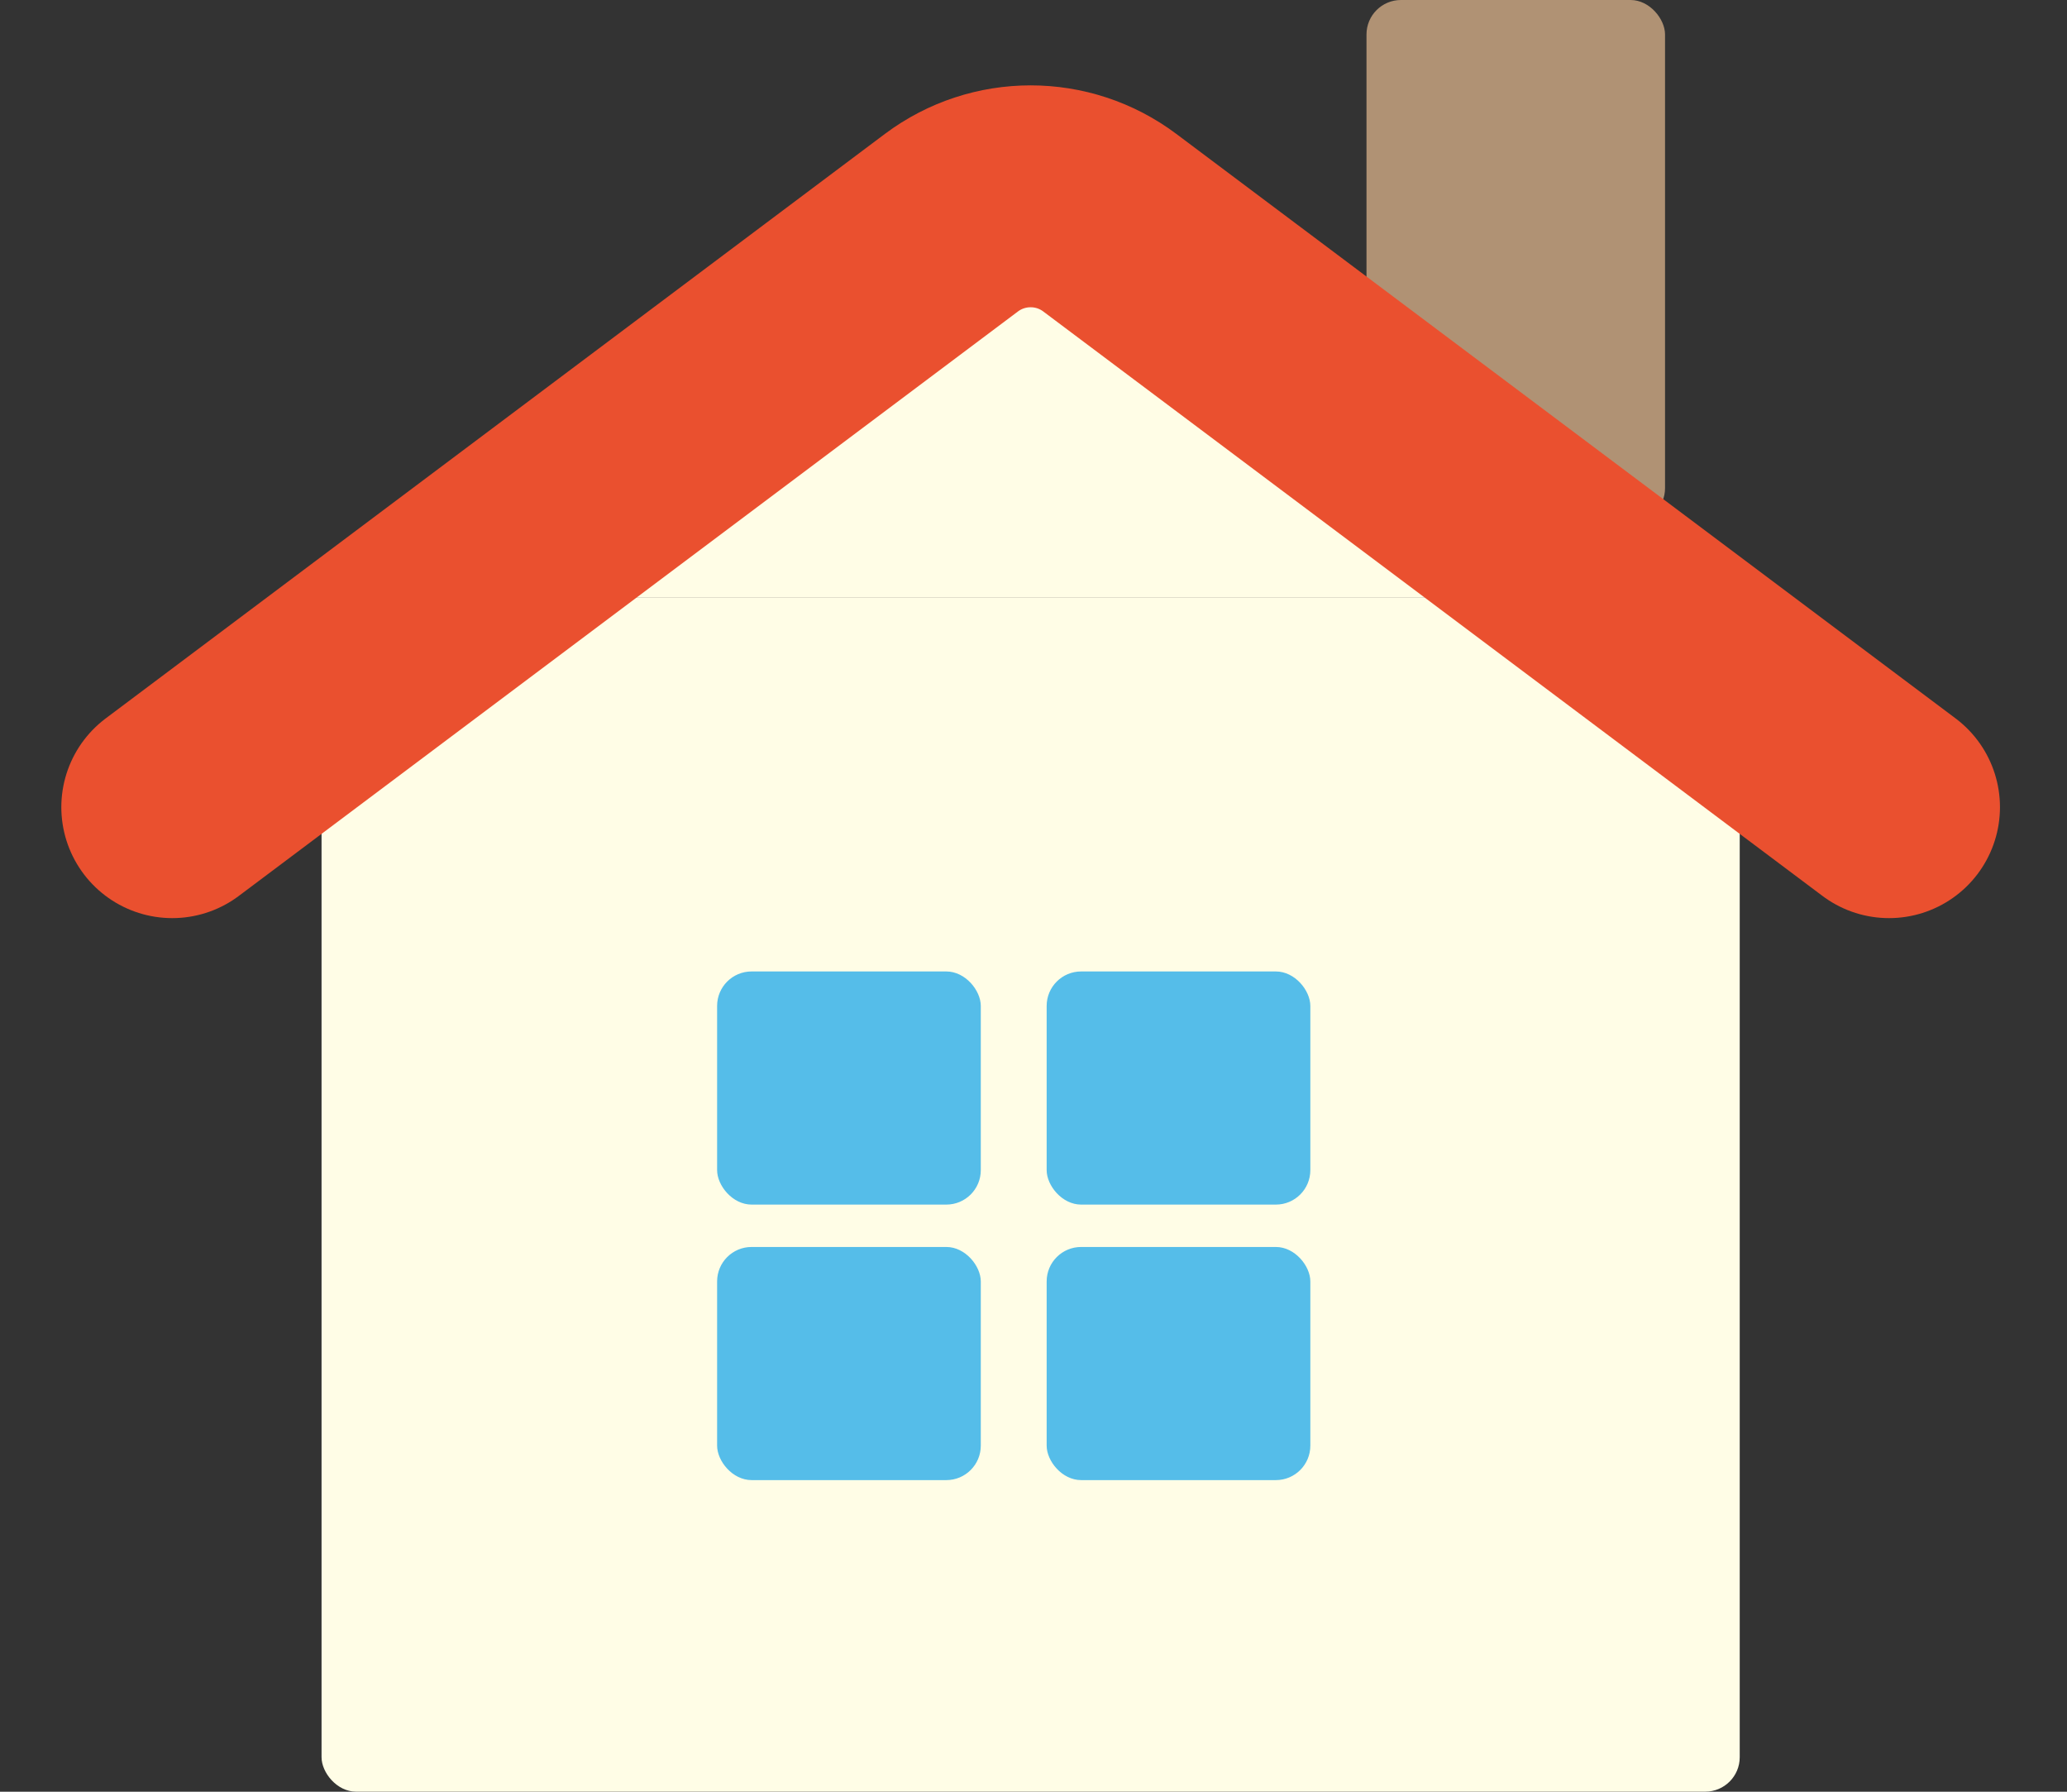
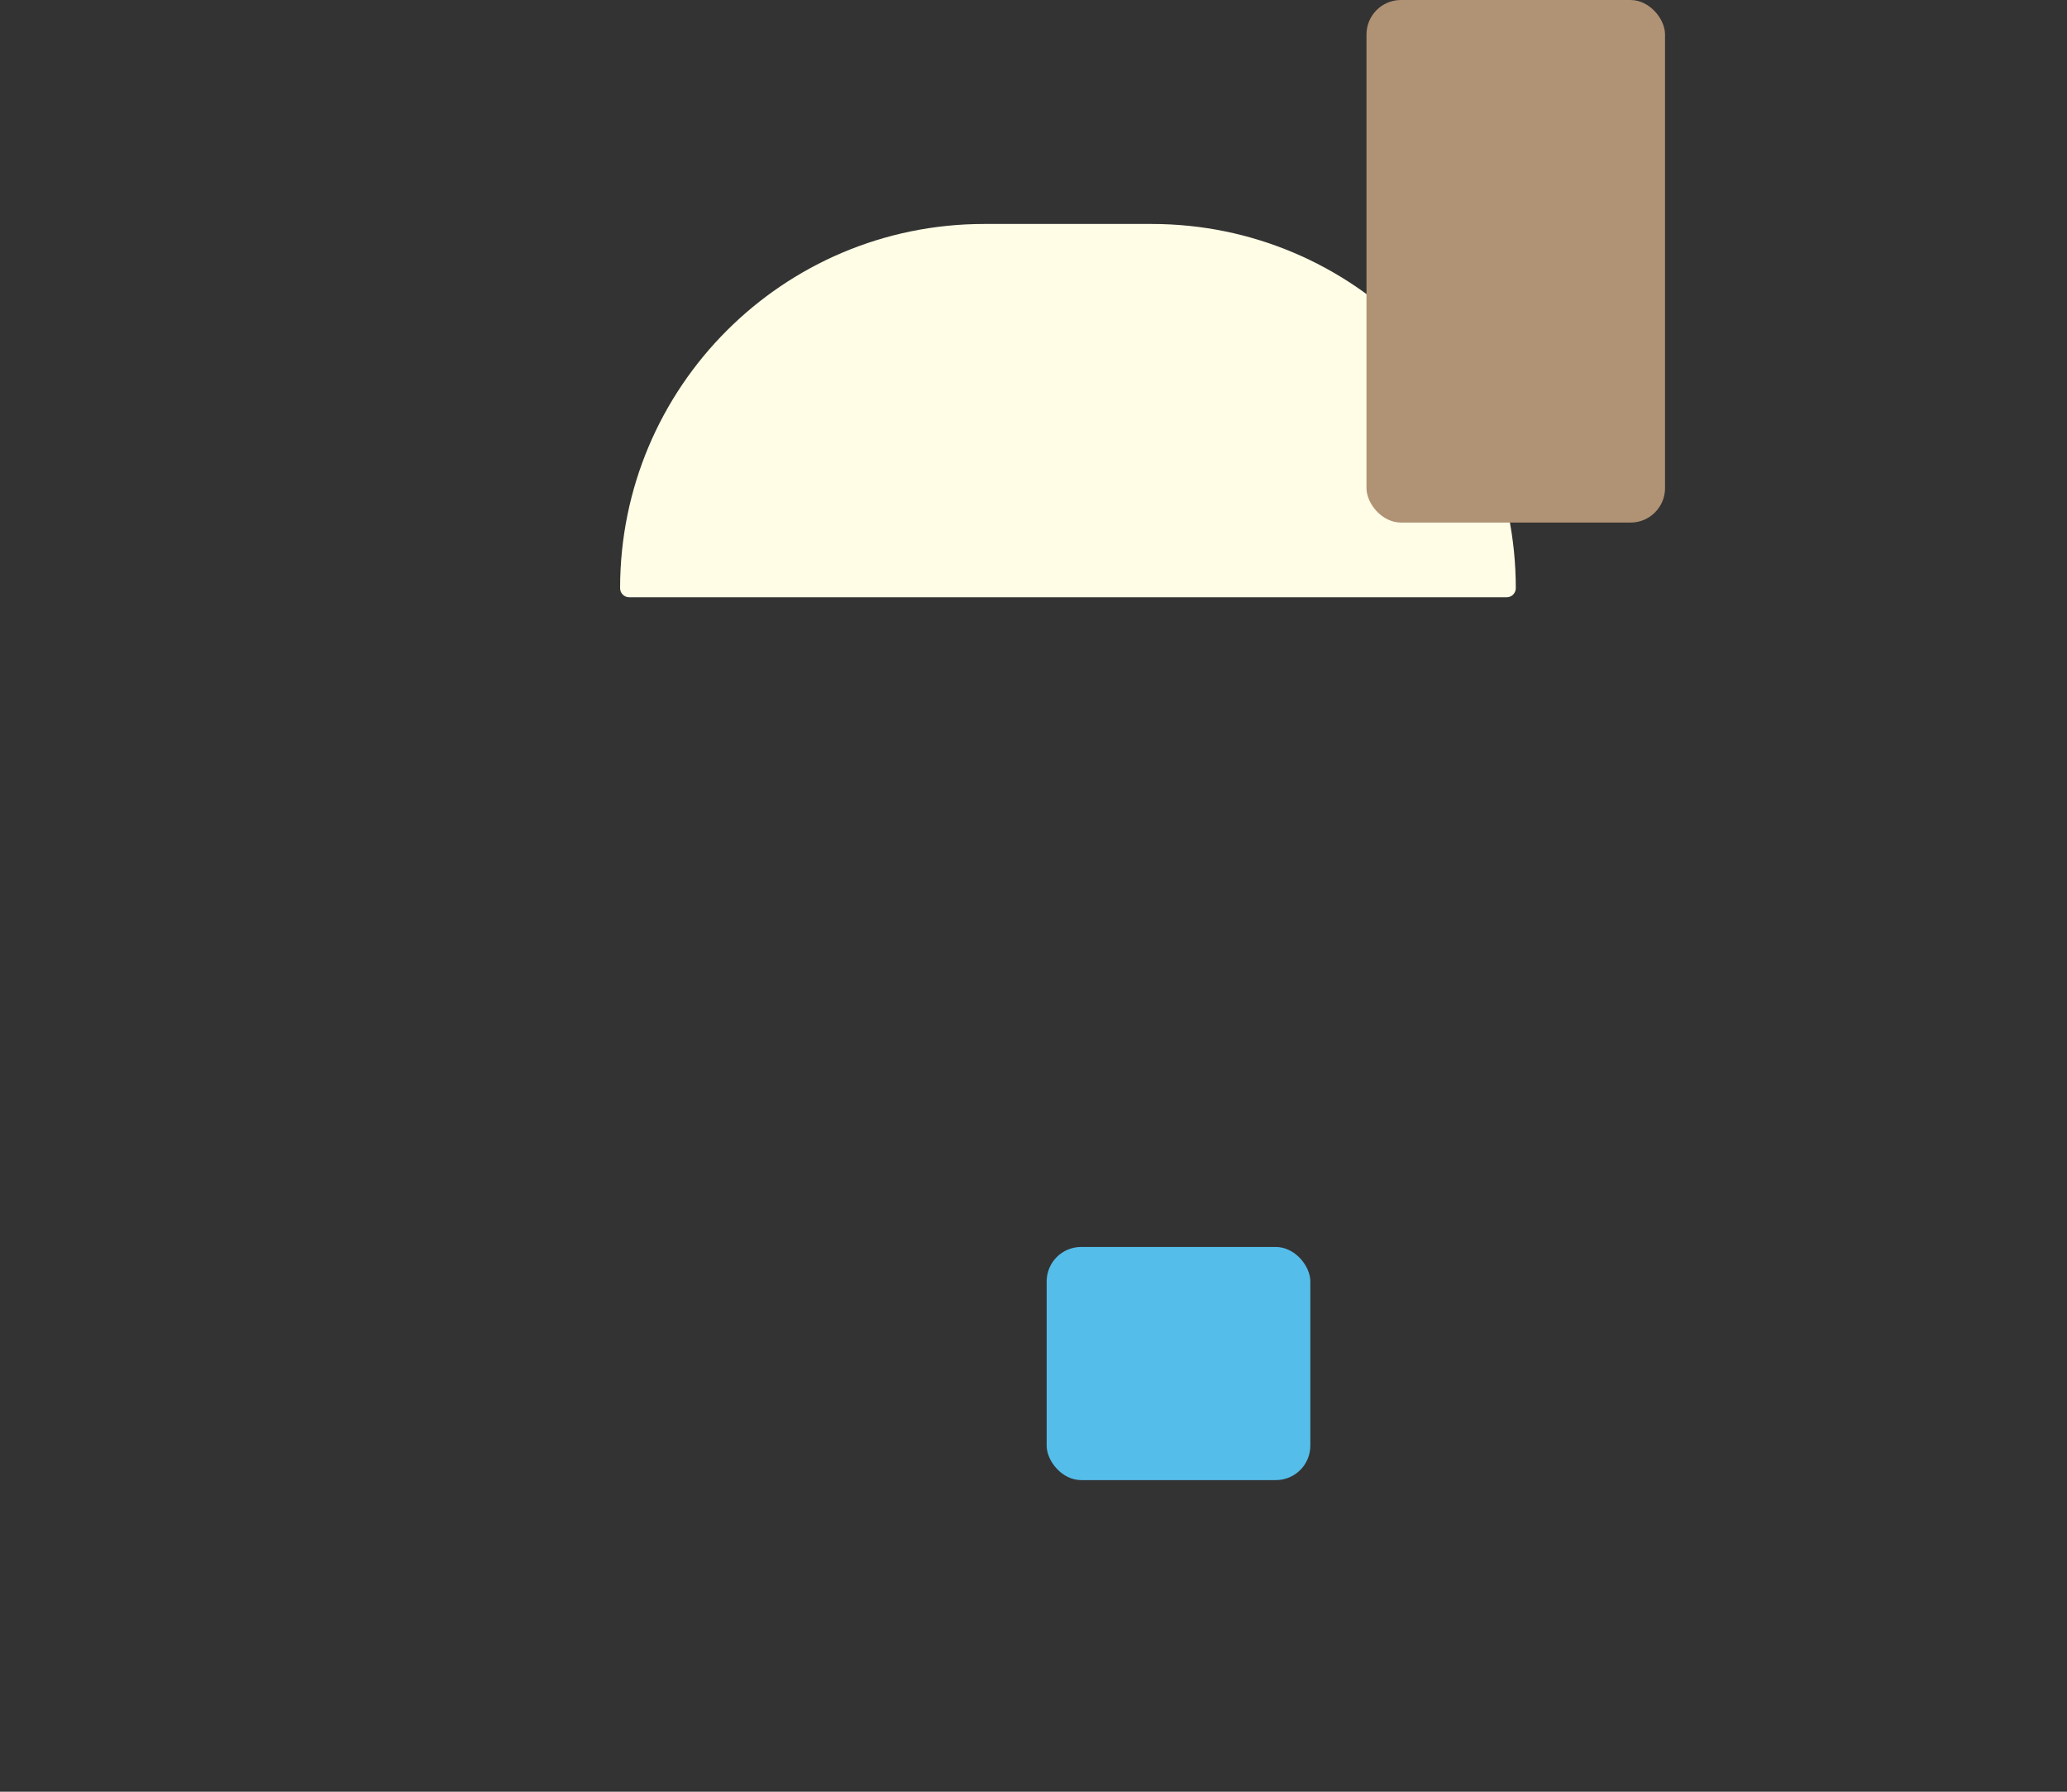
<svg xmlns="http://www.w3.org/2000/svg" width="30" height="26" viewBox="0 0 30 26" fill="none">
  <rect x="0" y="0" width="30" height="26" fill="#333333" stroke="none" />
-   <rect x="4.667" y="8.666" width="20.583" height="17.333" rx="0.5" fill="#FFFDE6" />
  <path d="M9 8.535C9 5.616 11.366 3.25 14.285 3.25H16.715C19.634 3.25 22 5.616 22 8.535C22 8.608 21.941 8.667 21.868 8.667H9.132C9.059 8.667 9 8.608 9 8.535Z" fill="#FFFDE6" />
  <rect x="15.191" y="18.095" width="3.827" height="3.383" rx="0.5" fill="#55BDE9" />
-   <rect x="15.191" y="14.097" width="3.827" height="3.383" rx="0.5" fill="#55BDE9" />
-   <rect x="10.408" y="18.095" width="3.827" height="3.383" rx="0.5" fill="#55BDE9" />
-   <rect x="10.408" y="14.097" width="3.827" height="3.383" rx="0.5" fill="#55BDE9" />
  <rect x="19.833" width="4.333" height="7.583" rx="0.5" fill="#B09274" />
-   <path d="M2.5 11.713L13.808 3.232C14.49 2.721 15.427 2.721 16.108 3.232L27.417 11.713" stroke="#EA502F" stroke-width="3.22" stroke-linecap="round" stroke-linejoin="round" />
</svg>